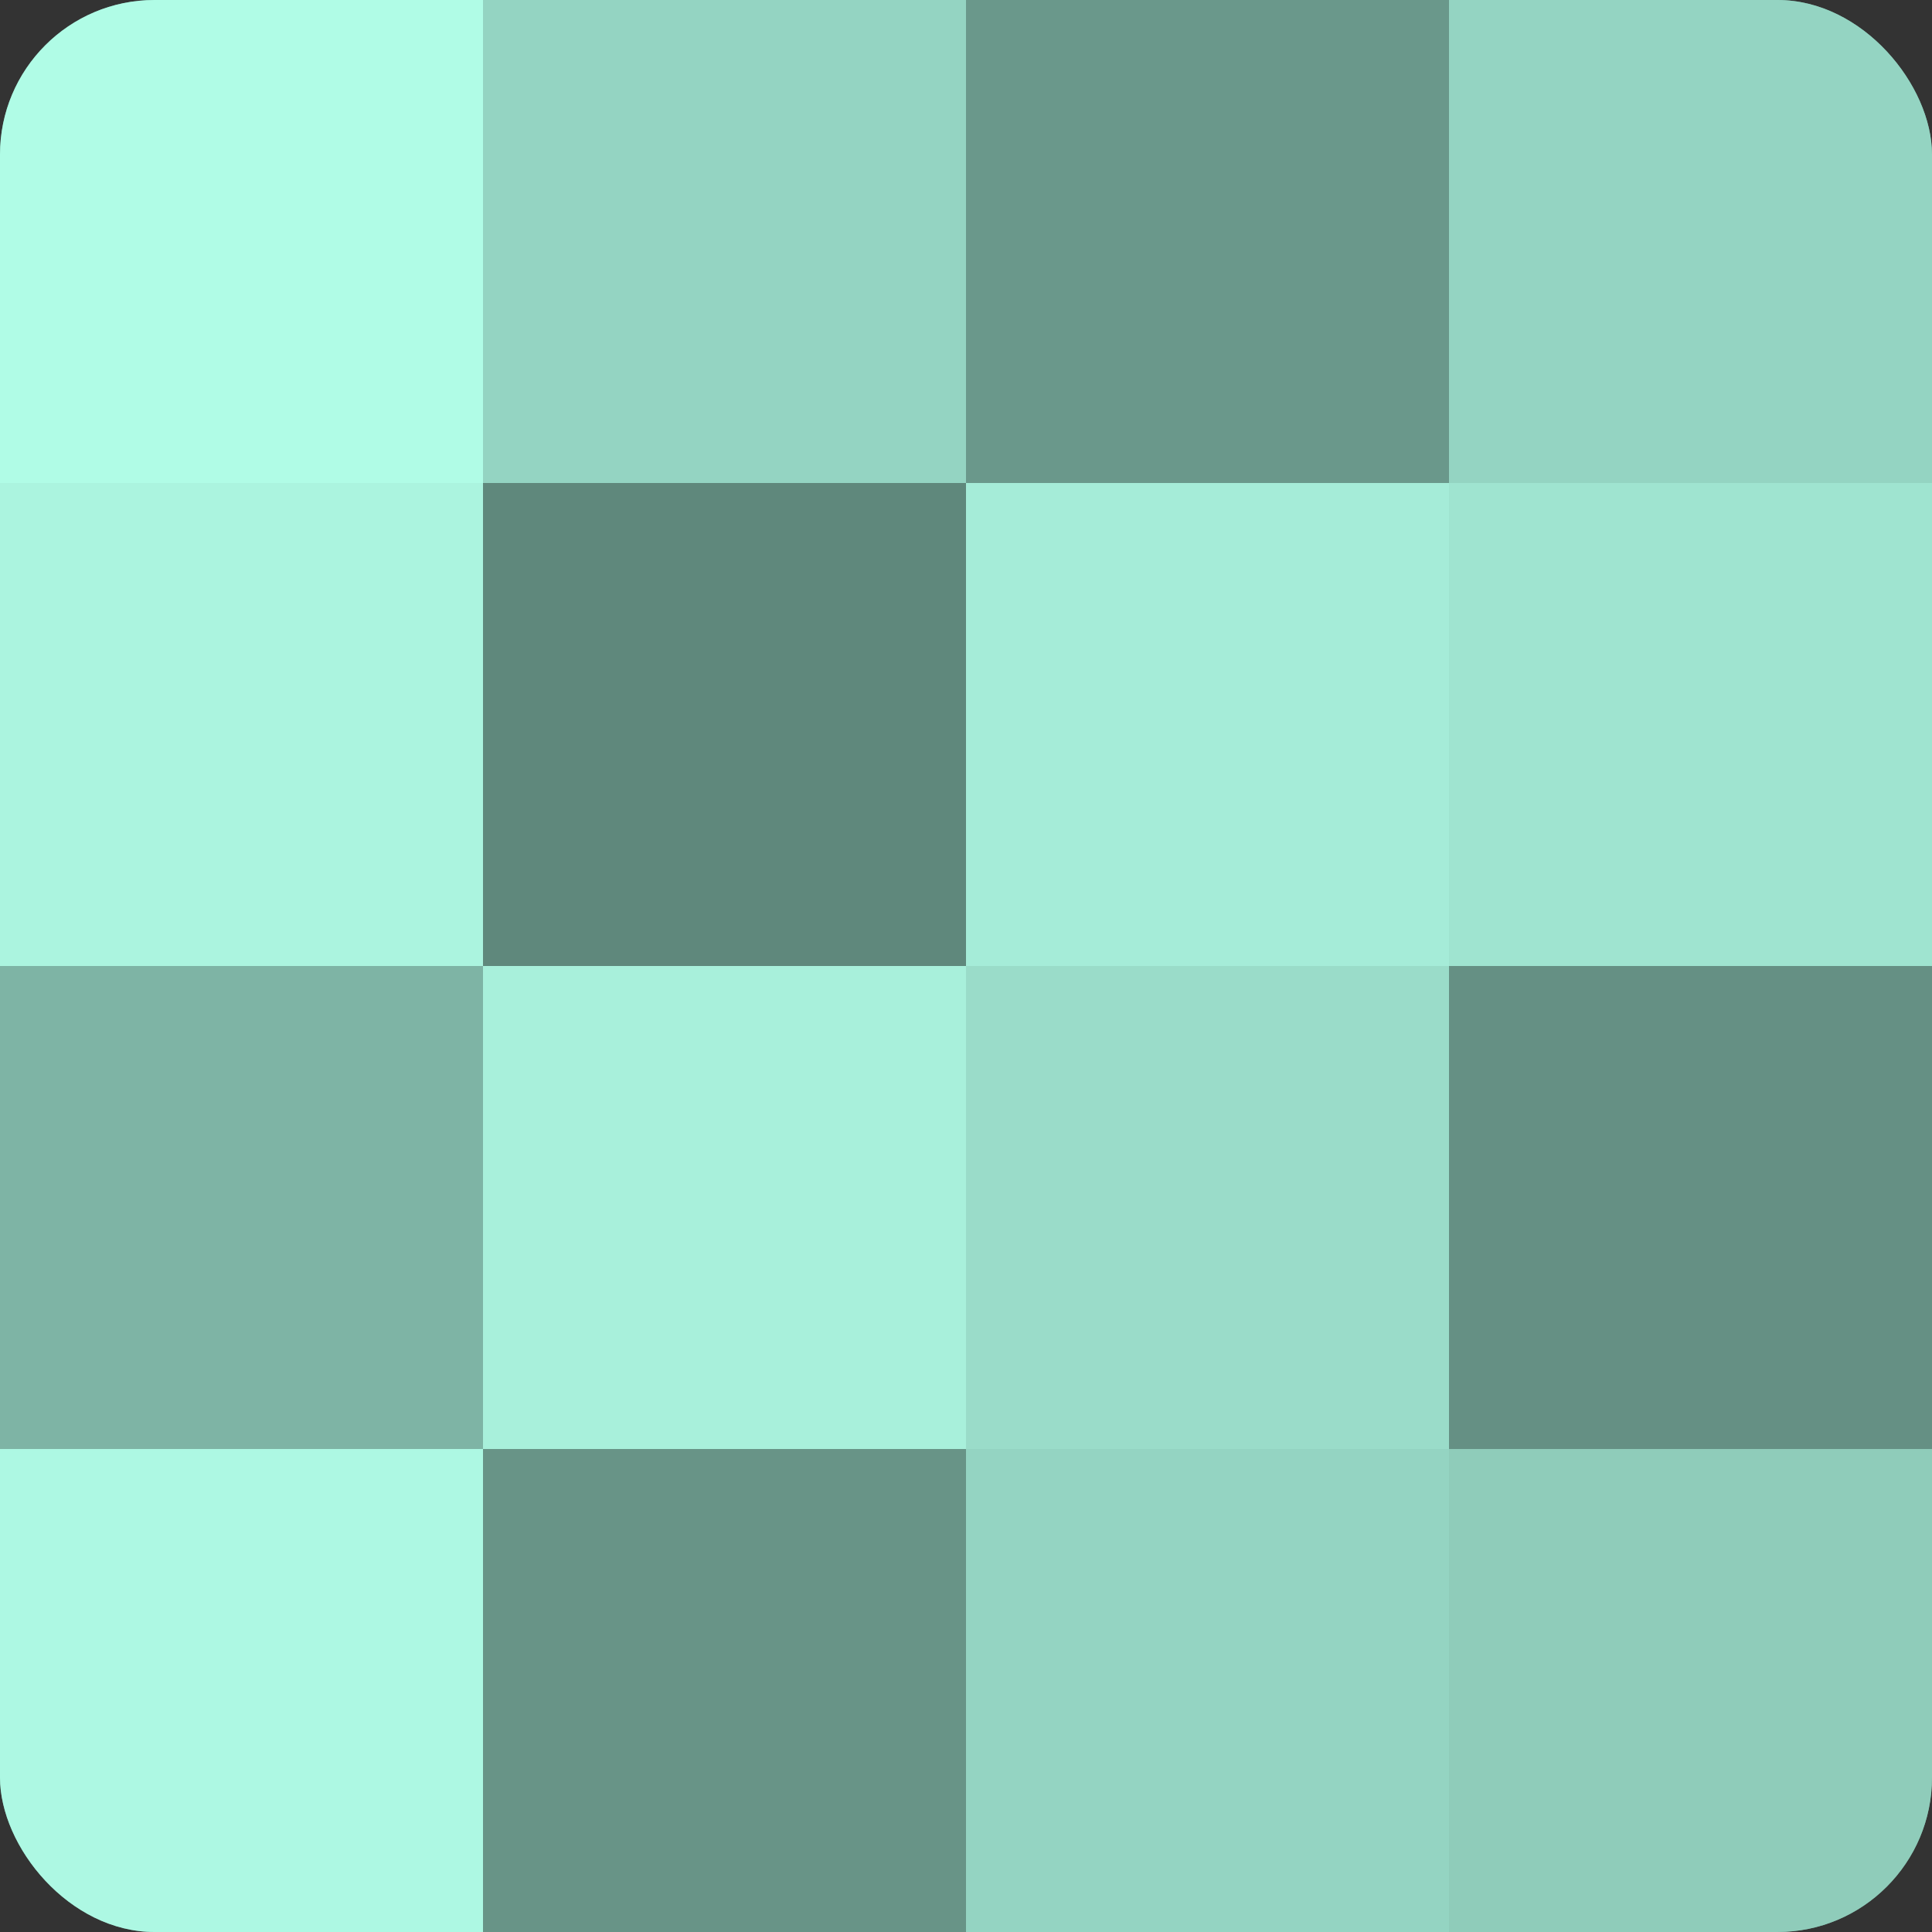
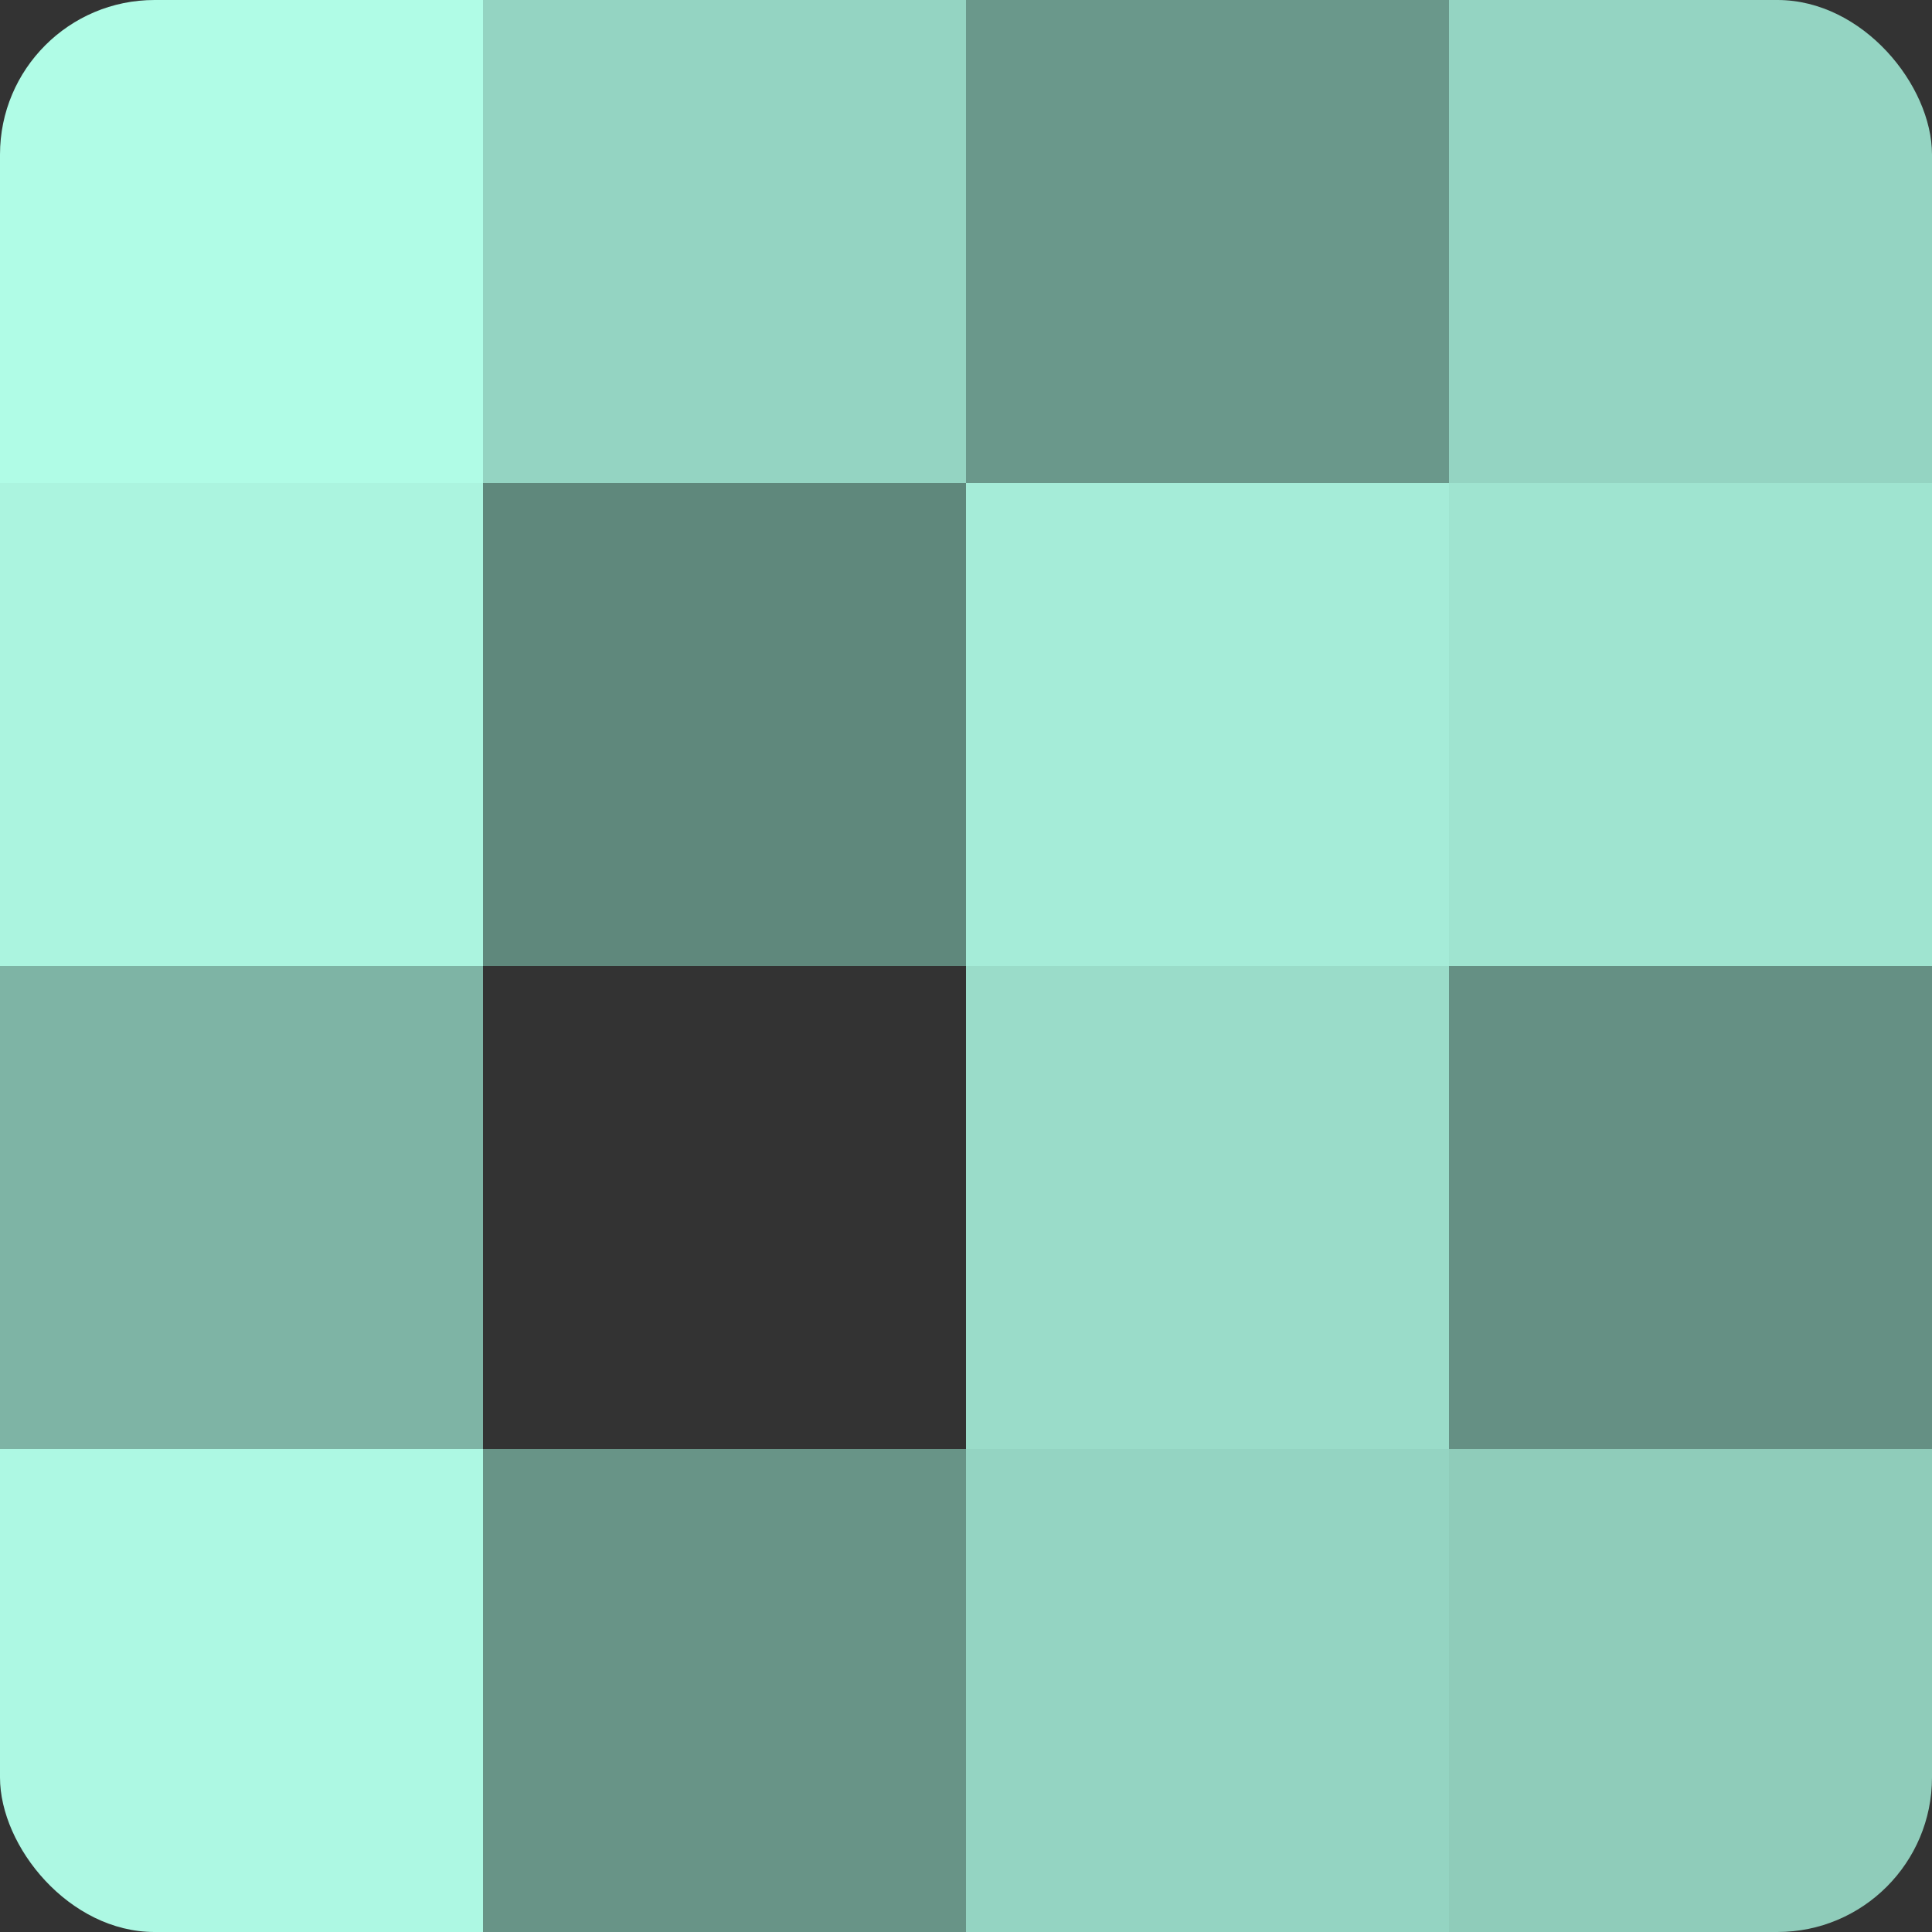
<svg xmlns="http://www.w3.org/2000/svg" width="60" height="60" viewBox="0 0 100 100" preserveAspectRatio="xMidYMid meet">
  <rect x="0" y="0" width="100" height="100" fill="#333333" stroke="none" />
  <defs>
    <clipPath id="c" width="100" height="100">
      <rect width="100" height="100" rx="8" ry="8" />
    </clipPath>
  </defs>
  <g clip-path="url(#c)">
-     <rect width="100" height="100" fill="#70a092" />
    <rect width="25" height="25" fill="#b0fce6" />
    <rect y="25" width="25" height="25" fill="#abf4df" />
    <rect y="50" width="25" height="25" fill="#7eb4a5" />
    <rect y="75" width="25" height="25" fill="#adf8e3" />
    <rect x="25" width="25" height="25" fill="#94d4c2" />
    <rect x="25" y="25" width="25" height="25" fill="#5f887c" />
-     <rect x="25" y="50" width="25" height="25" fill="#a8f0db" />
    <rect x="25" y="75" width="25" height="25" fill="#689487" />
    <rect x="50" width="25" height="25" fill="#6a988b" />
    <rect x="50" y="25" width="25" height="25" fill="#a5ecd8" />
    <rect x="50" y="50" width="25" height="25" fill="#9adcc9" />
    <rect x="50" y="75" width="25" height="25" fill="#94d4c2" />
    <rect x="75" width="25" height="25" fill="#94d4c2" />
    <rect x="75" y="25" width="25" height="25" fill="#9fe4d0" />
    <rect x="75" y="50" width="25" height="25" fill="#659084" />
    <rect x="75" y="75" width="25" height="25" fill="#8fccba" />
  </g>
</svg>